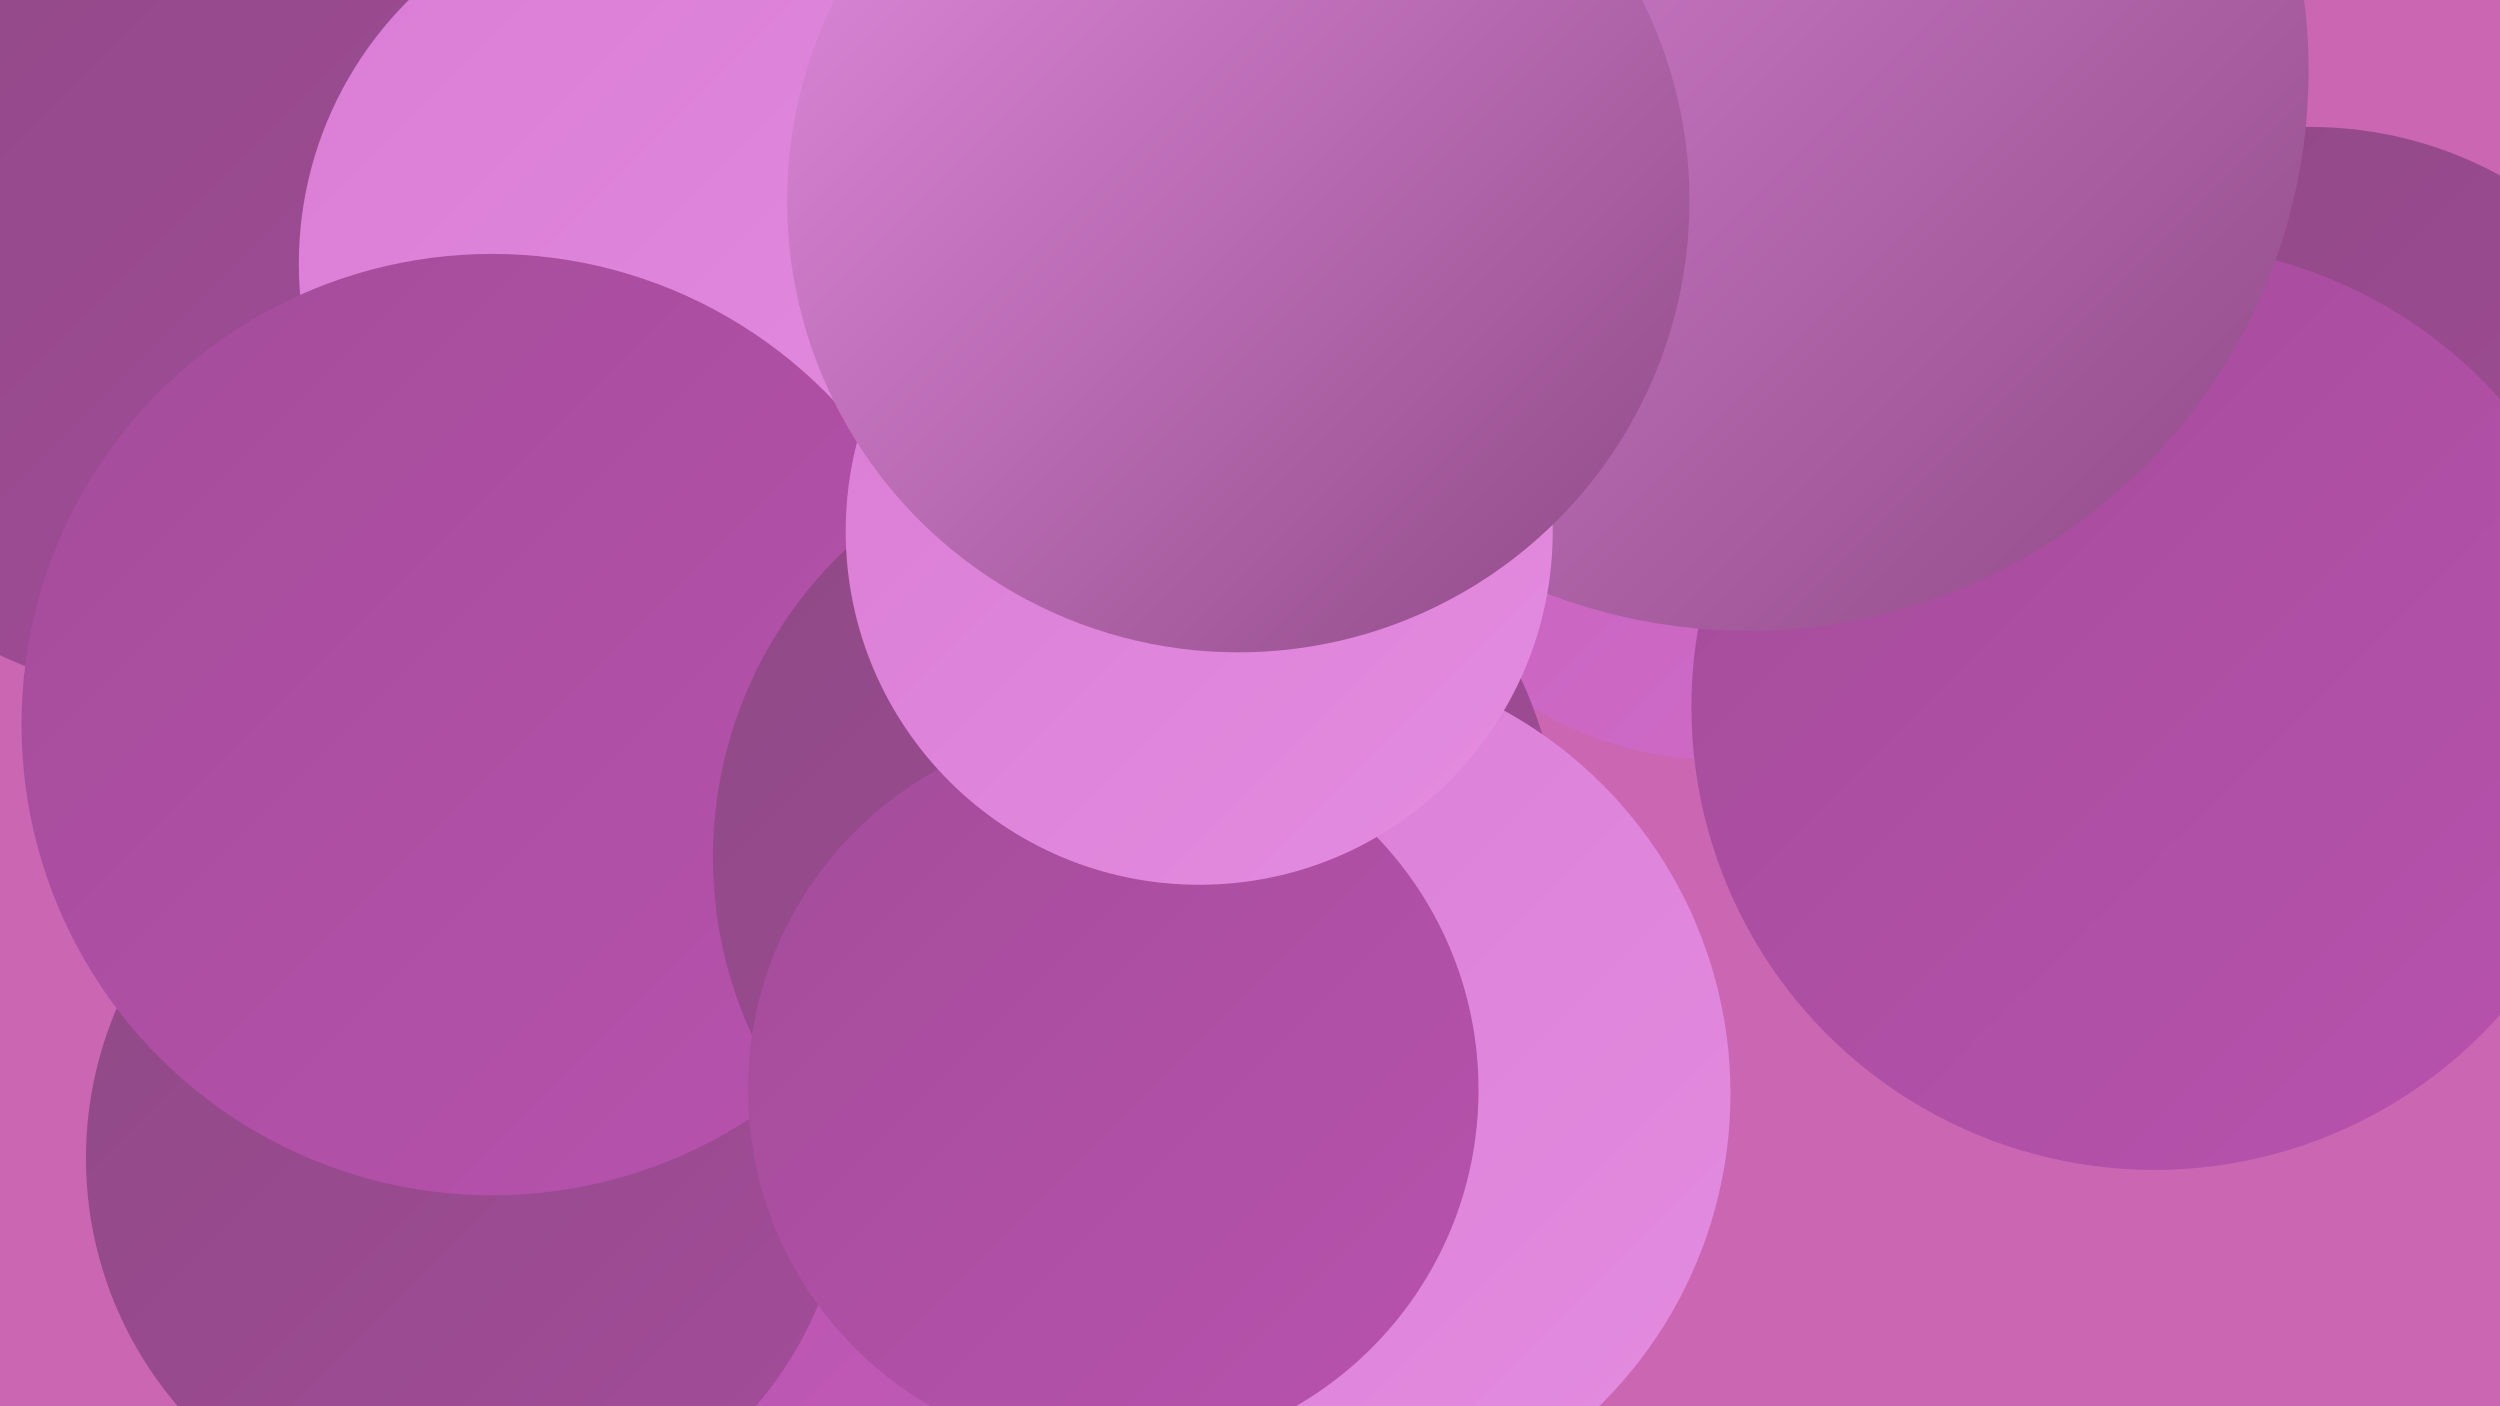
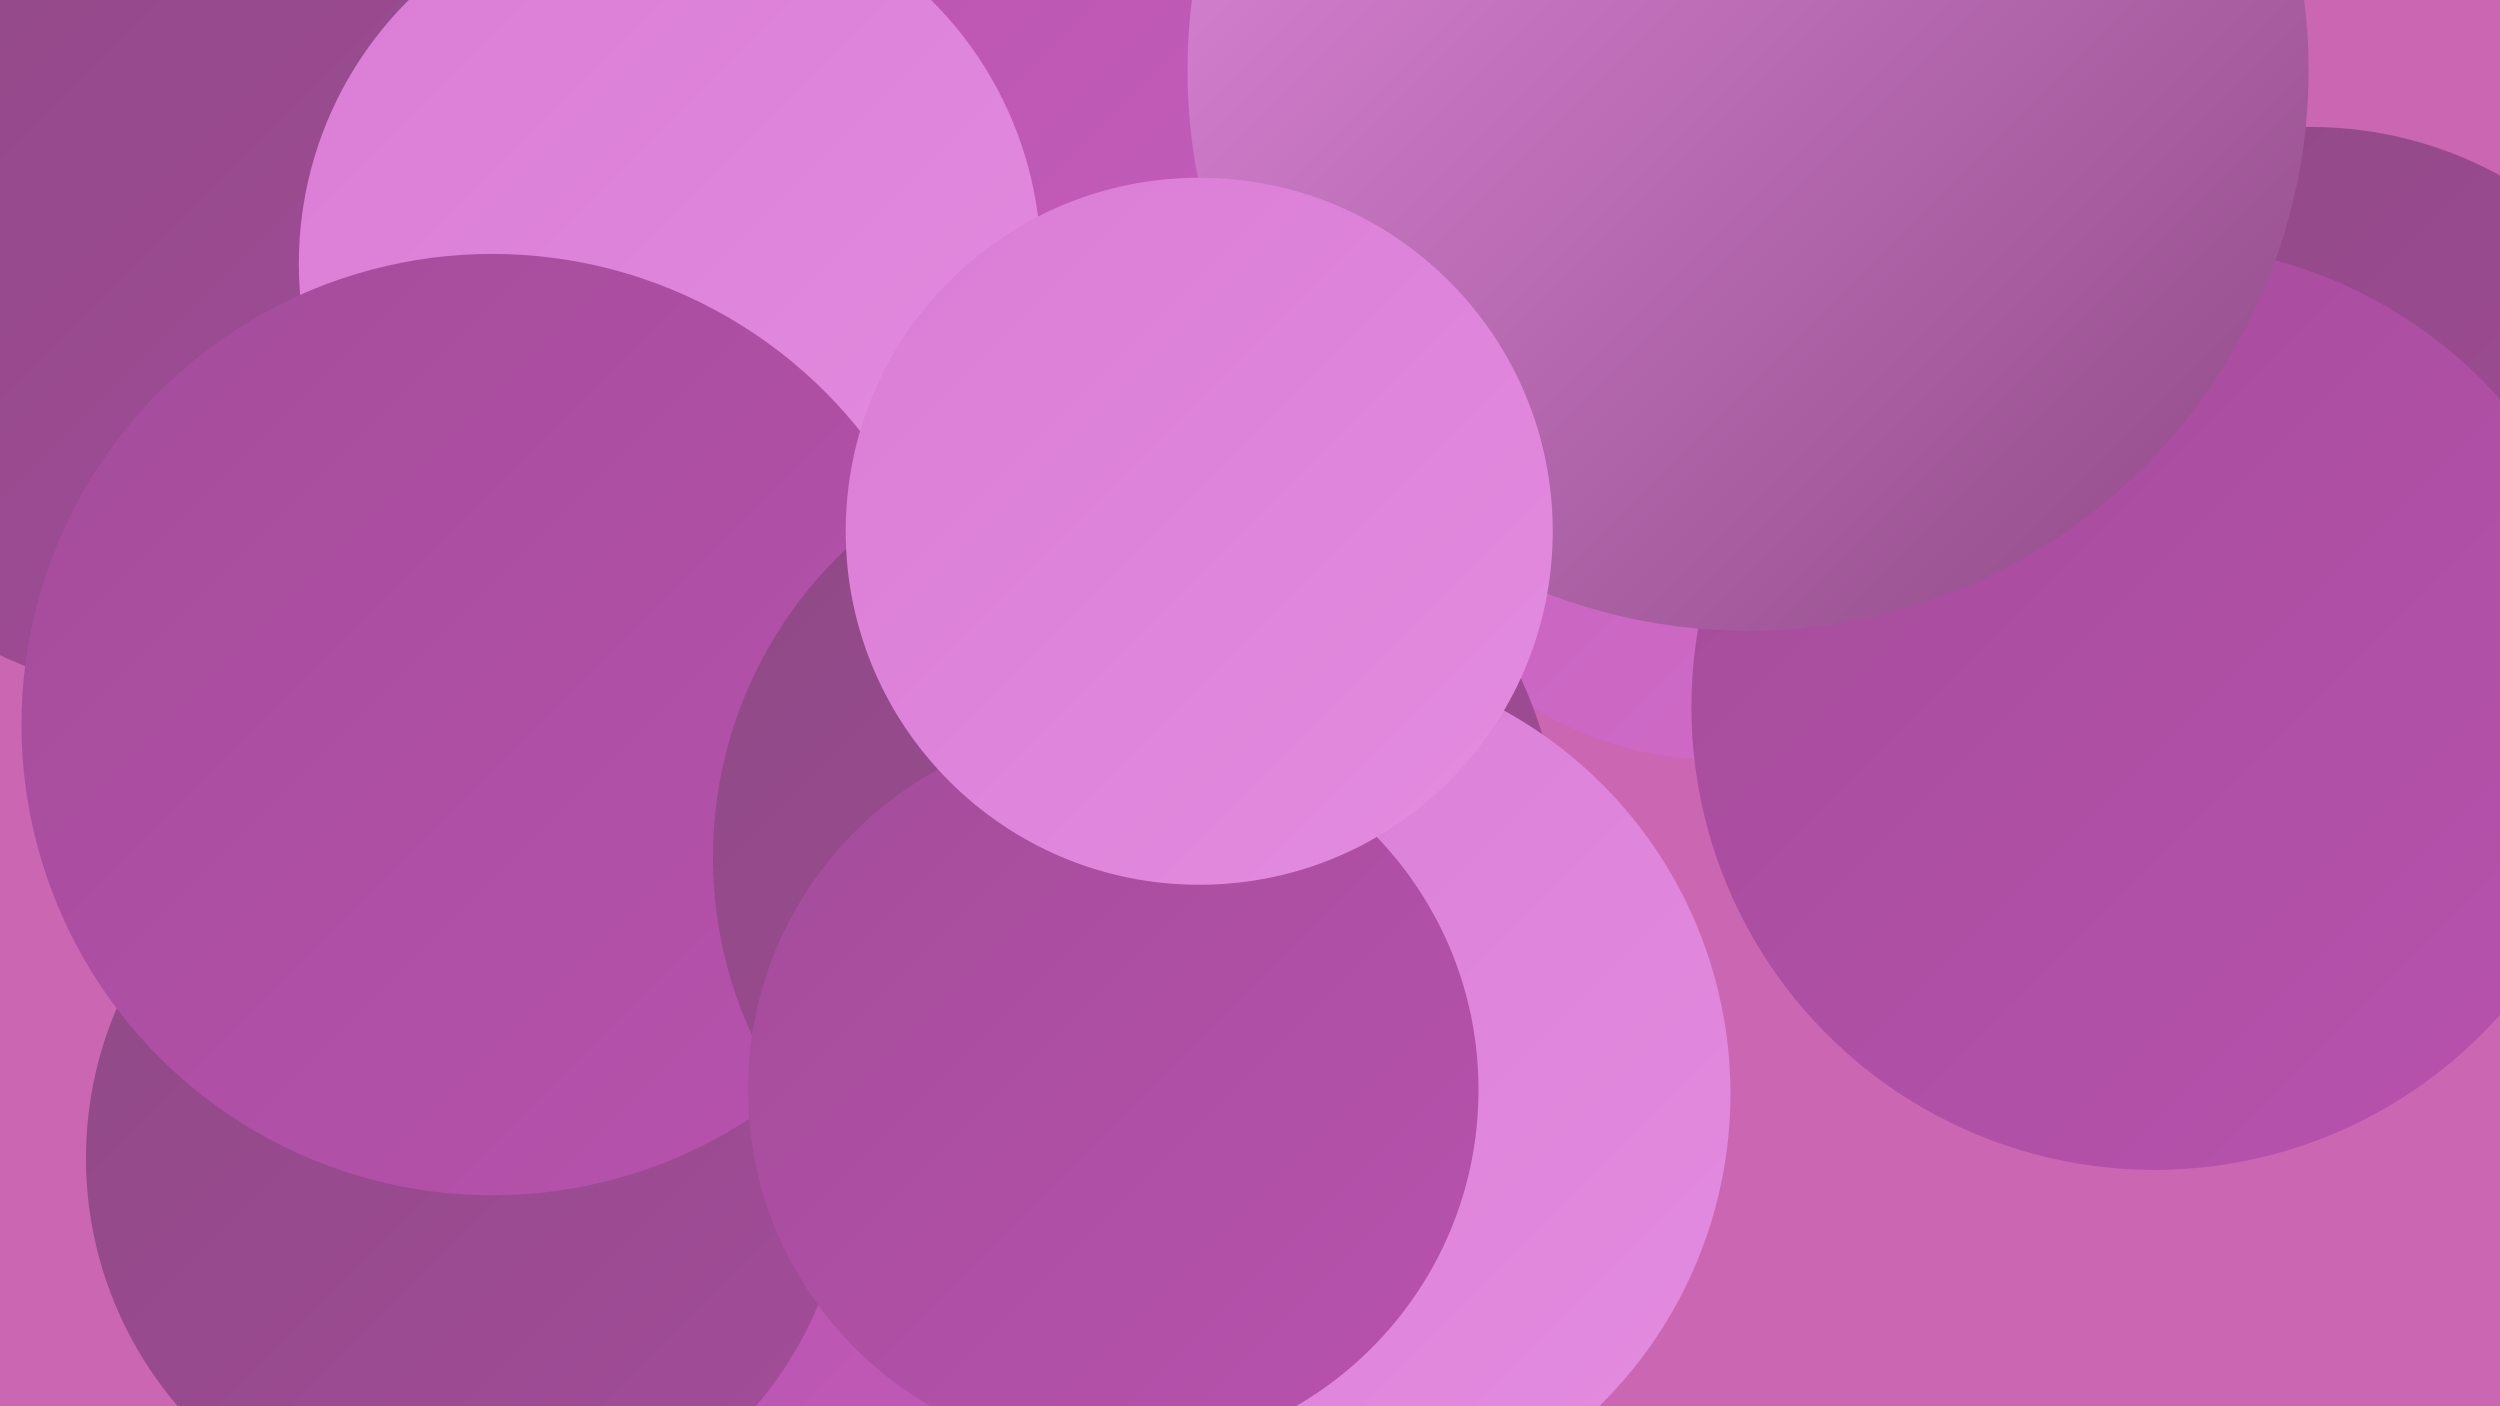
<svg xmlns="http://www.w3.org/2000/svg" width="1280" height="720">
  <defs>
    <linearGradient id="grad0" x1="0%" y1="0%" x2="100%" y2="100%">
      <stop offset="0%" style="stop-color:#8e4985;stop-opacity:1" />
      <stop offset="100%" style="stop-color:#a44c9a;stop-opacity:1" />
    </linearGradient>
    <linearGradient id="grad1" x1="0%" y1="0%" x2="100%" y2="100%">
      <stop offset="0%" style="stop-color:#a44c9a;stop-opacity:1" />
      <stop offset="100%" style="stop-color:#b852ae;stop-opacity:1" />
    </linearGradient>
    <linearGradient id="grad2" x1="0%" y1="0%" x2="100%" y2="100%">
      <stop offset="0%" style="stop-color:#b852ae;stop-opacity:1" />
      <stop offset="100%" style="stop-color:#c55fbc;stop-opacity:1" />
    </linearGradient>
    <linearGradient id="grad3" x1="0%" y1="0%" x2="100%" y2="100%">
      <stop offset="0%" style="stop-color:#c55fbc;stop-opacity:1" />
      <stop offset="100%" style="stop-color:#d06dc9;stop-opacity:1" />
    </linearGradient>
    <linearGradient id="grad4" x1="0%" y1="0%" x2="100%" y2="100%">
      <stop offset="0%" style="stop-color:#d06dc9;stop-opacity:1" />
      <stop offset="100%" style="stop-color:#da7cd5;stop-opacity:1" />
    </linearGradient>
    <linearGradient id="grad5" x1="0%" y1="0%" x2="100%" y2="100%">
      <stop offset="0%" style="stop-color:#da7cd5;stop-opacity:1" />
      <stop offset="100%" style="stop-color:#e38ce0;stop-opacity:1" />
    </linearGradient>
    <linearGradient id="grad6" x1="0%" y1="0%" x2="100%" y2="100%">
      <stop offset="0%" style="stop-color:#e38ce0;stop-opacity:1" />
      <stop offset="100%" style="stop-color:#8e4985;stop-opacity:1" />
    </linearGradient>
  </defs>
  <rect width="1280" height="720" fill="#cb66b3" />
  <circle cx="62" cy="56" r="266" fill="url(#grad4)" />
  <circle cx="498" cy="706" r="241" fill="url(#grad2)" />
  <circle cx="548" cy="279" r="205" fill="url(#grad6)" />
  <circle cx="305" cy="501" r="192" fill="url(#grad1)" />
  <circle cx="880" cy="207" r="182" fill="url(#grad3)" />
  <circle cx="115" cy="89" r="272" fill="url(#grad0)" />
  <circle cx="233" cy="350" r="205" fill="url(#grad2)" />
  <circle cx="307" cy="402" r="189" fill="url(#grad6)" />
  <circle cx="239" cy="593" r="195" fill="url(#grad0)" />
  <circle cx="526" cy="37" r="213" fill="url(#grad2)" />
  <circle cx="343" cy="135" r="190" fill="url(#grad5)" />
  <circle cx="1183" cy="267" r="202" fill="url(#grad0)" />
  <circle cx="252" cy="371" r="241" fill="url(#grad1)" />
  <circle cx="582" cy="439" r="217" fill="url(#grad0)" />
  <circle cx="1103" cy="362" r="237" fill="url(#grad1)" />
  <circle cx="895" cy="36" r="287" fill="url(#grad6)" />
  <circle cx="662" cy="560" r="224" fill="url(#grad5)" />
  <circle cx="570" cy="558" r="187" fill="url(#grad1)" />
  <circle cx="614" cy="272" r="181" fill="url(#grad5)" />
-   <circle cx="634" cy="103" r="231" fill="url(#grad6)" />
</svg>